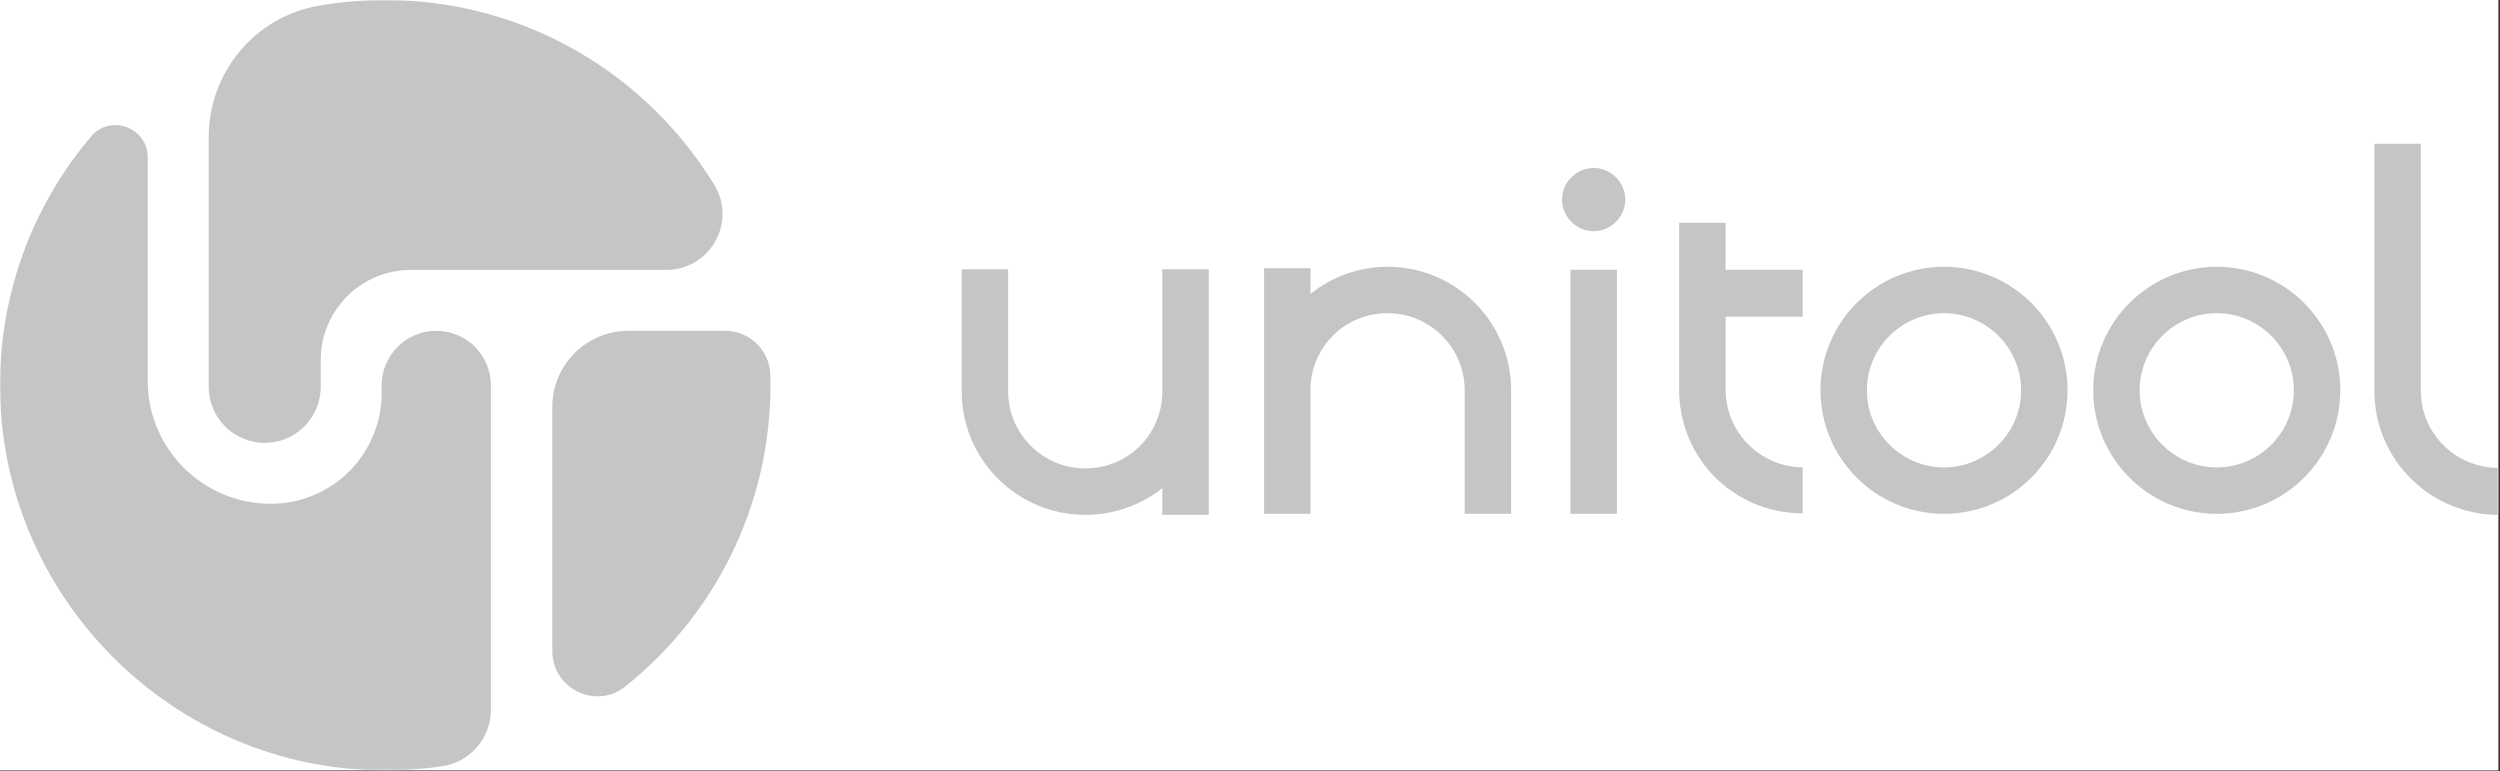
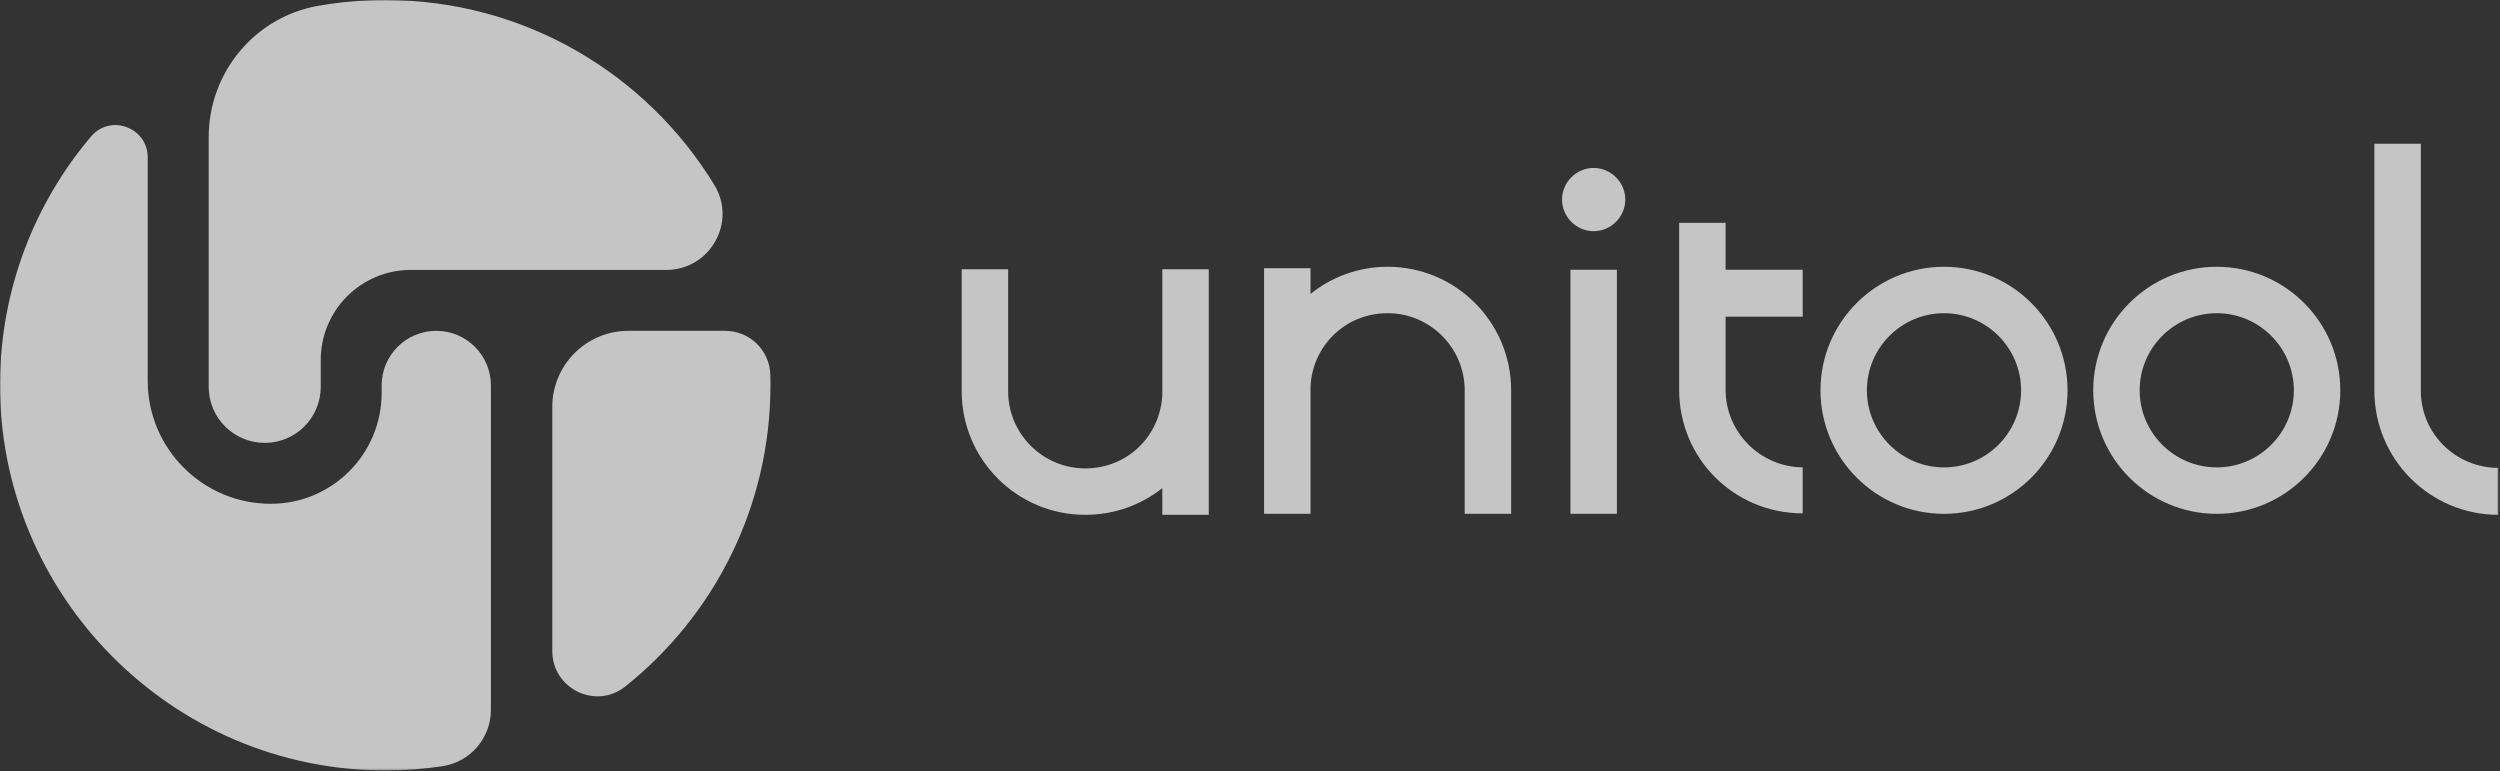
<svg xmlns="http://www.w3.org/2000/svg" width="1219" height="376" viewBox="0 0 1219 376" fill="none">
  <rect x="0" y="0" width="1219" height="376" fill="#333333" stroke="none" />
-   <rect width="1218.22" height="375.67" fill="white" />
  <mask id="mask0_2218_955" style="mask-type:luminance" maskUnits="userSpaceOnUse" x="0" y="0" width="1219" height="376">
    <path d="M1218.22 0H0V375.67H1218.22V0Z" fill="white" />
  </mask>
  <g mask="url(#mask0_2218_955)">
    <path d="M566.74 192.479V131.279H589.39V251.029H566.74V238.019C556.38 246.209 543.37 251.029 529.15 251.029C495.9 251.029 468.92 224.049 468.92 190.799V131.289H491.57V190.799C491.57 211.519 508.44 228.389 529.16 228.389C549.88 228.389 565.78 212.489 566.75 192.489L566.74 192.479Z" fill="#C5C5C5" />
    <path d="M639.01 188.86V250.54H616.36V130.79H639.01V143.32C649.13 135.13 662.38 130.07 676.6 130.07C709.85 130.07 736.83 157.06 736.83 190.3V250.53H714.18V190.3C714.18 169.58 697.31 152.71 676.59 152.71C655.87 152.71 639.73 168.85 639 188.85L639.01 188.86Z" fill="#C5C5C5" />
    <path d="M777.07 112.731C768.64 112.731 761.65 105.741 761.65 97.311C761.65 88.881 768.64 81.891 777.07 81.891C785.5 81.891 792.49 88.881 792.49 97.311C792.49 105.741 785.5 112.731 777.07 112.731ZM765.75 131.521H788.4V250.541H765.75V131.521Z" fill="#C5C5C5" />
    <path d="M878.99 227.891V250.301C845.5 250.301 818.76 223.561 818.76 190.071V108.631H841.41V131.521H879V154.411H841.41V190.071C841.41 210.791 858.28 227.661 879 227.901L878.99 227.891Z" fill="#C5C5C5" />
    <path d="M1008.13 190.31C1008.13 223.56 981.15 250.54 947.9 250.54C914.65 250.54 887.67 223.55 887.67 190.31C887.67 157.07 914.65 130.08 947.9 130.08C981.15 130.08 1008.13 157.07 1008.13 190.31ZM985.48 190.31C985.48 169.59 968.61 152.72 947.89 152.72C927.17 152.72 910.3 169.59 910.3 190.31C910.3 211.03 927.17 227.9 947.89 227.9C968.61 227.9 985.48 211.03 985.48 190.31Z" fill="#C5C5C5" />
    <path d="M1141.13 190.31C1141.13 223.56 1114.14 250.54 1080.9 250.54C1047.66 250.54 1020.67 223.55 1020.67 190.31C1020.67 157.07 1047.66 130.08 1080.9 130.08C1114.14 130.08 1141.13 157.07 1141.13 190.31ZM1118.48 190.31C1118.48 169.59 1101.61 152.72 1080.89 152.72C1060.17 152.72 1043.3 169.59 1043.3 190.31C1043.3 211.03 1060.17 227.9 1080.89 227.9C1101.61 227.9 1118.48 211.03 1118.48 190.31Z" fill="#C5C5C5" />
    <path d="M1218.22 228.14V251.03C1184.97 251.03 1157.75 224.05 1157.75 190.55V70.08H1180.4V190.55C1180.4 211.51 1197.51 228.14 1218.23 228.14H1218.22Z" fill="#C5C5C5" />
    <path d="M212.74 161.32C227.45 161.32 239.37 173.24 239.37 187.95V346.1C239.37 359.87 229.3 371.59 215.69 373.61C206.7 374.95 197.5 375.65 188.15 375.66C83.97 375.84 -0.96 290.24 2.52388e-06 186.06C0.42 140.52 17.05 98.86 44.39 66.55C53.81 55.42 72.02 62.14 72.02 76.72V185.62C72.02 218.78 98.9 245.65 132.05 245.65C161.9 245.65 186.09 221.45 186.09 191.61V187.94C186.09 173.23 198.01 161.31 212.72 161.31L212.74 161.32Z" fill="#C5C5C5" />
    <path d="M129.07 215.94C113.99 215.94 101.76 203.71 101.76 188.63V66.86C101.76 35.45 124.16 8.29 155.1 2.85C165.73 0.98 176.67 0.01 187.84 0.01C255.82 0.01 315.36 36.12 348.33 90.21C359.39 108.35 346.17 131.61 324.92 131.61H200.33C176.06 131.61 156.39 151.28 156.39 175.55V188.64C156.39 203.72 144.16 215.95 129.08 215.95L129.07 215.94Z" fill="#C5C5C5" />
    <path d="M375.67 187.831C375.67 247.321 348.01 300.351 304.85 334.761C290.51 346.191 269.3 335.811 269.3 317.471V198.401C269.3 177.921 285.9 161.311 306.39 161.311H353.63C365.54 161.311 375.29 170.801 375.61 182.711C375.66 184.411 375.68 186.121 375.68 187.831H375.67Z" fill="#C5C5C5" />
  </g>
</svg>